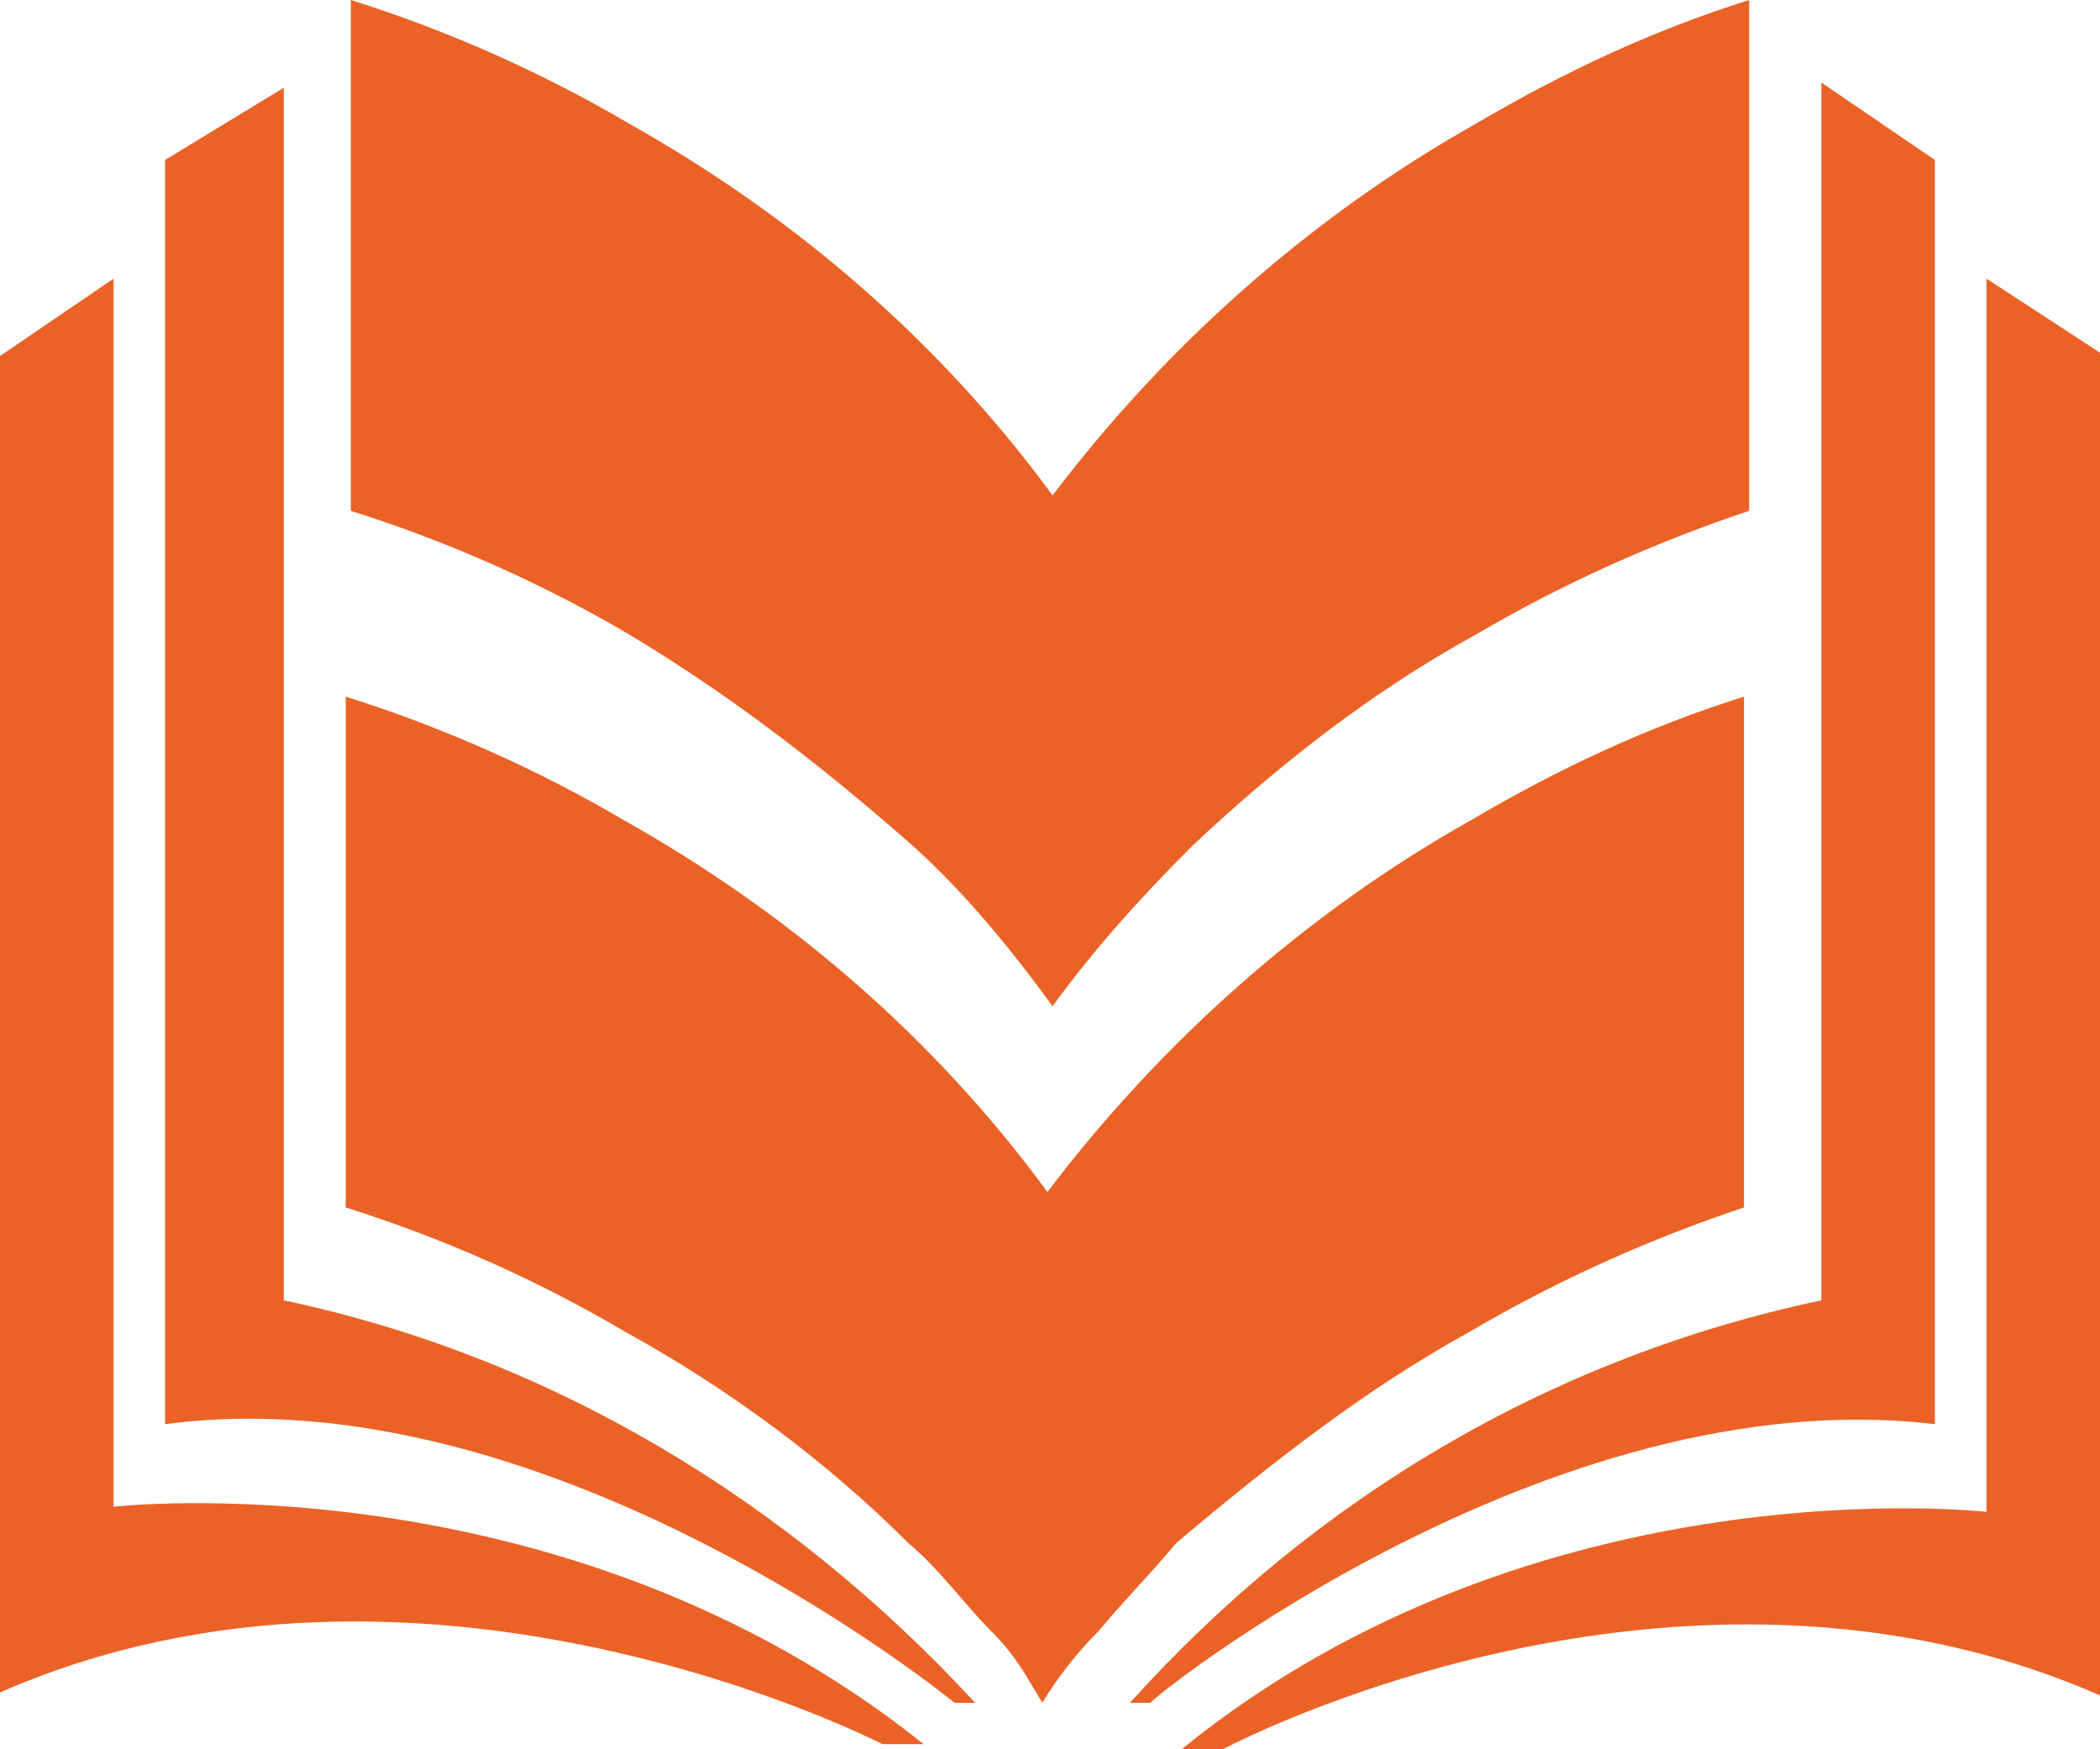
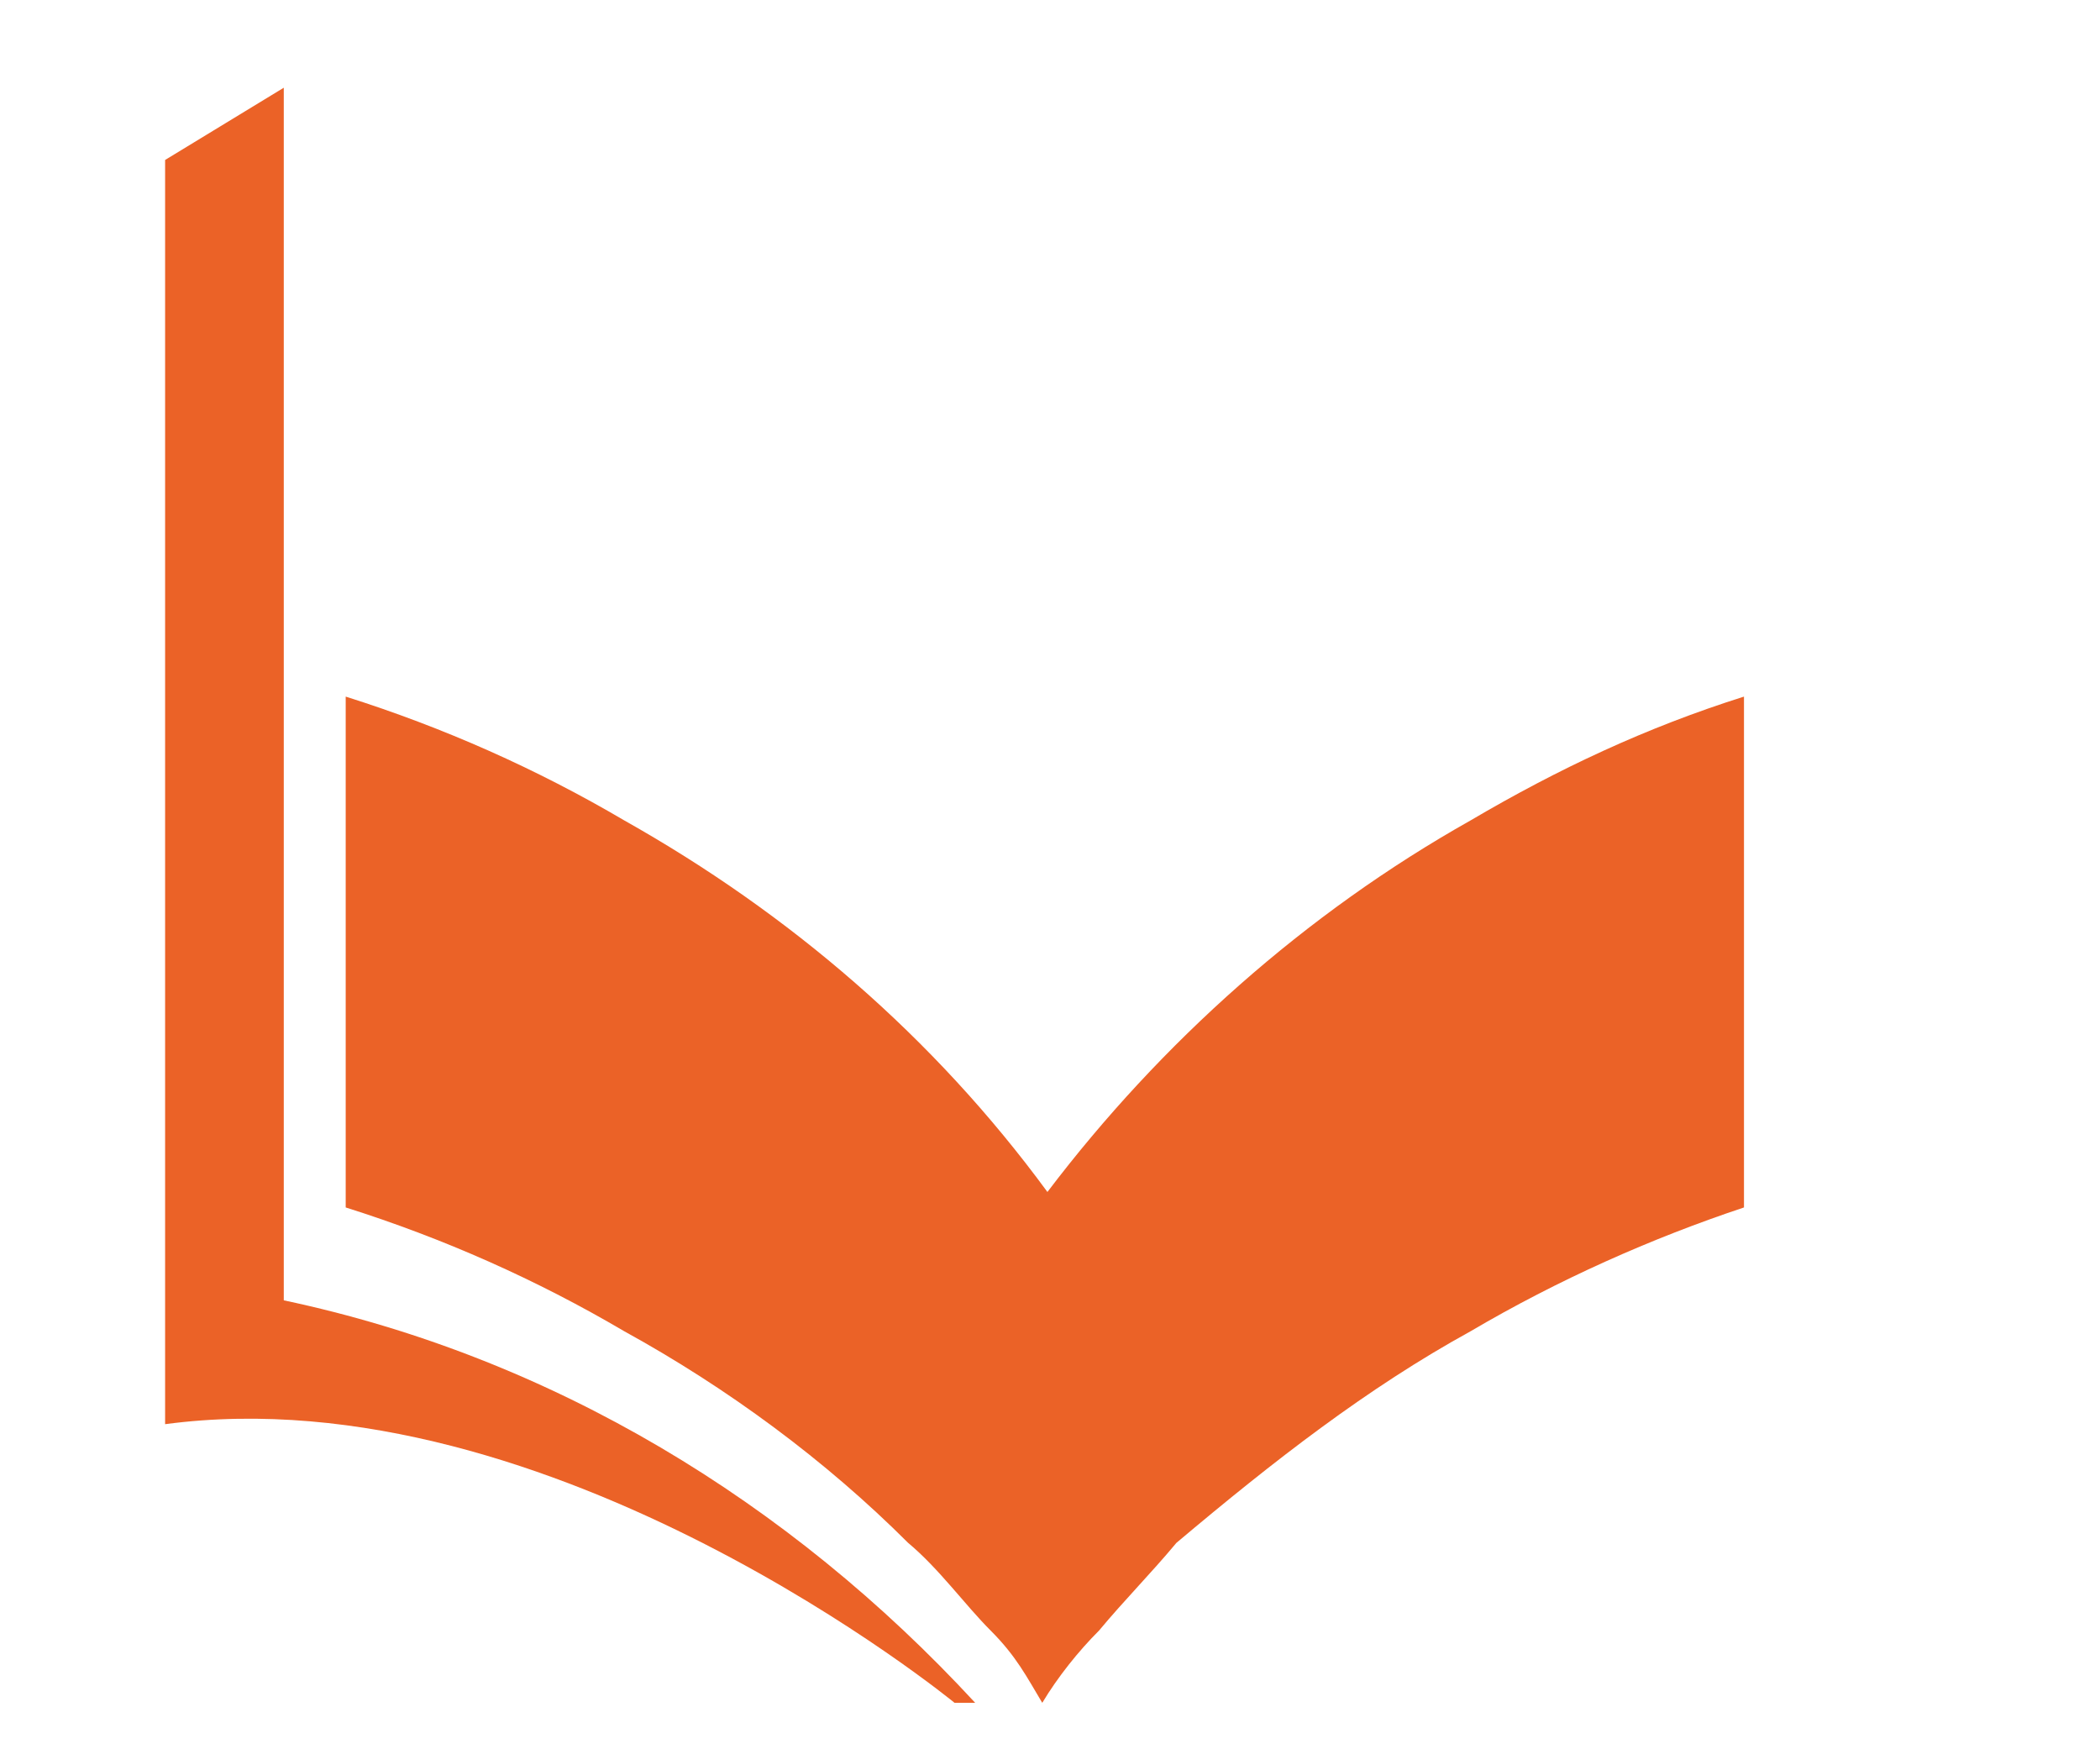
<svg xmlns="http://www.w3.org/2000/svg" version="1.1" id="Layer_1" x="0px" y="0px" viewBox="0 0 40.7 33.9" style="enable-background:new 0 0 40.7 33.9;" xml:space="preserve">
  <style type="text/css">
	.st0{fill:#EB6227;}
</style>
  <path class="st0" d="M28.5,25.8c1.7-1,3.5-1.8,5.3-2.4v-9.9c-1.9,0.6-3.6,1.4-5.3,2.4c-3.2,1.8-6,4.3-8.2,7.2c-2.2-3-5-5.4-8.2-7.2  c-1.7-1-3.5-1.8-5.4-2.4v9.9c1.9,0.6,3.7,1.4,5.4,2.4c2,1.1,3.9,2.5,5.5,4.1c0.6,0.5,1.1,1.2,1.6,1.7s0.7,0.9,1,1.4  c0.3-0.5,0.7-1,1.1-1.4c0.5-0.6,1-1.1,1.5-1.7C24.7,28.3,26.5,26.9,28.5,25.8z" />
-   <path class="st0" d="M17.7,16.4c1,0.9,1.9,2,2.7,3.1c0.8-1.1,1.7-2.1,2.7-3.1c1.7-1.6,3.5-3,5.5-4.1c1.7-1,3.5-1.8,5.3-2.4V0  c-1.9,0.6-3.6,1.4-5.3,2.4c-3.2,1.8-6,4.3-8.2,7.2c-2.2-3-5-5.4-8.2-7.2c-1.7-1-3.5-1.8-5.4-2.4v9.9c1.9,0.6,3.7,1.4,5.4,2.4  C14.2,13.5,16,14.9,17.7,16.4z" />
-   <path class="st0" d="M2.2,29.2V5.4L0,6.9v25.9c8.2-3.6,17.1,1,17.1,1h0.8C10.9,28.2,2.2,29.2,2.2,29.2z" />
  <path class="st0" d="M5.5,25.2V1.7L3.2,3.1v24.5c7.5-1,15.3,5.4,15.3,5.4h0.4C15.3,29.1,10.7,26.3,5.5,25.2z" />
-   <path class="st0" d="M38.5,5.4v23.9c0,0-8.7-1-15.6,4.6h0.8c0,0,8.8-4.7,17.1-1v-26L38.5,5.4z" />
-   <path class="st0" d="M37.5,27.6V3.1l-2.2-1.5v23.6c-5.2,1.1-9.8,3.8-13.4,7.8h0.4C22.2,33,30,26.7,37.5,27.6z" />
</svg>